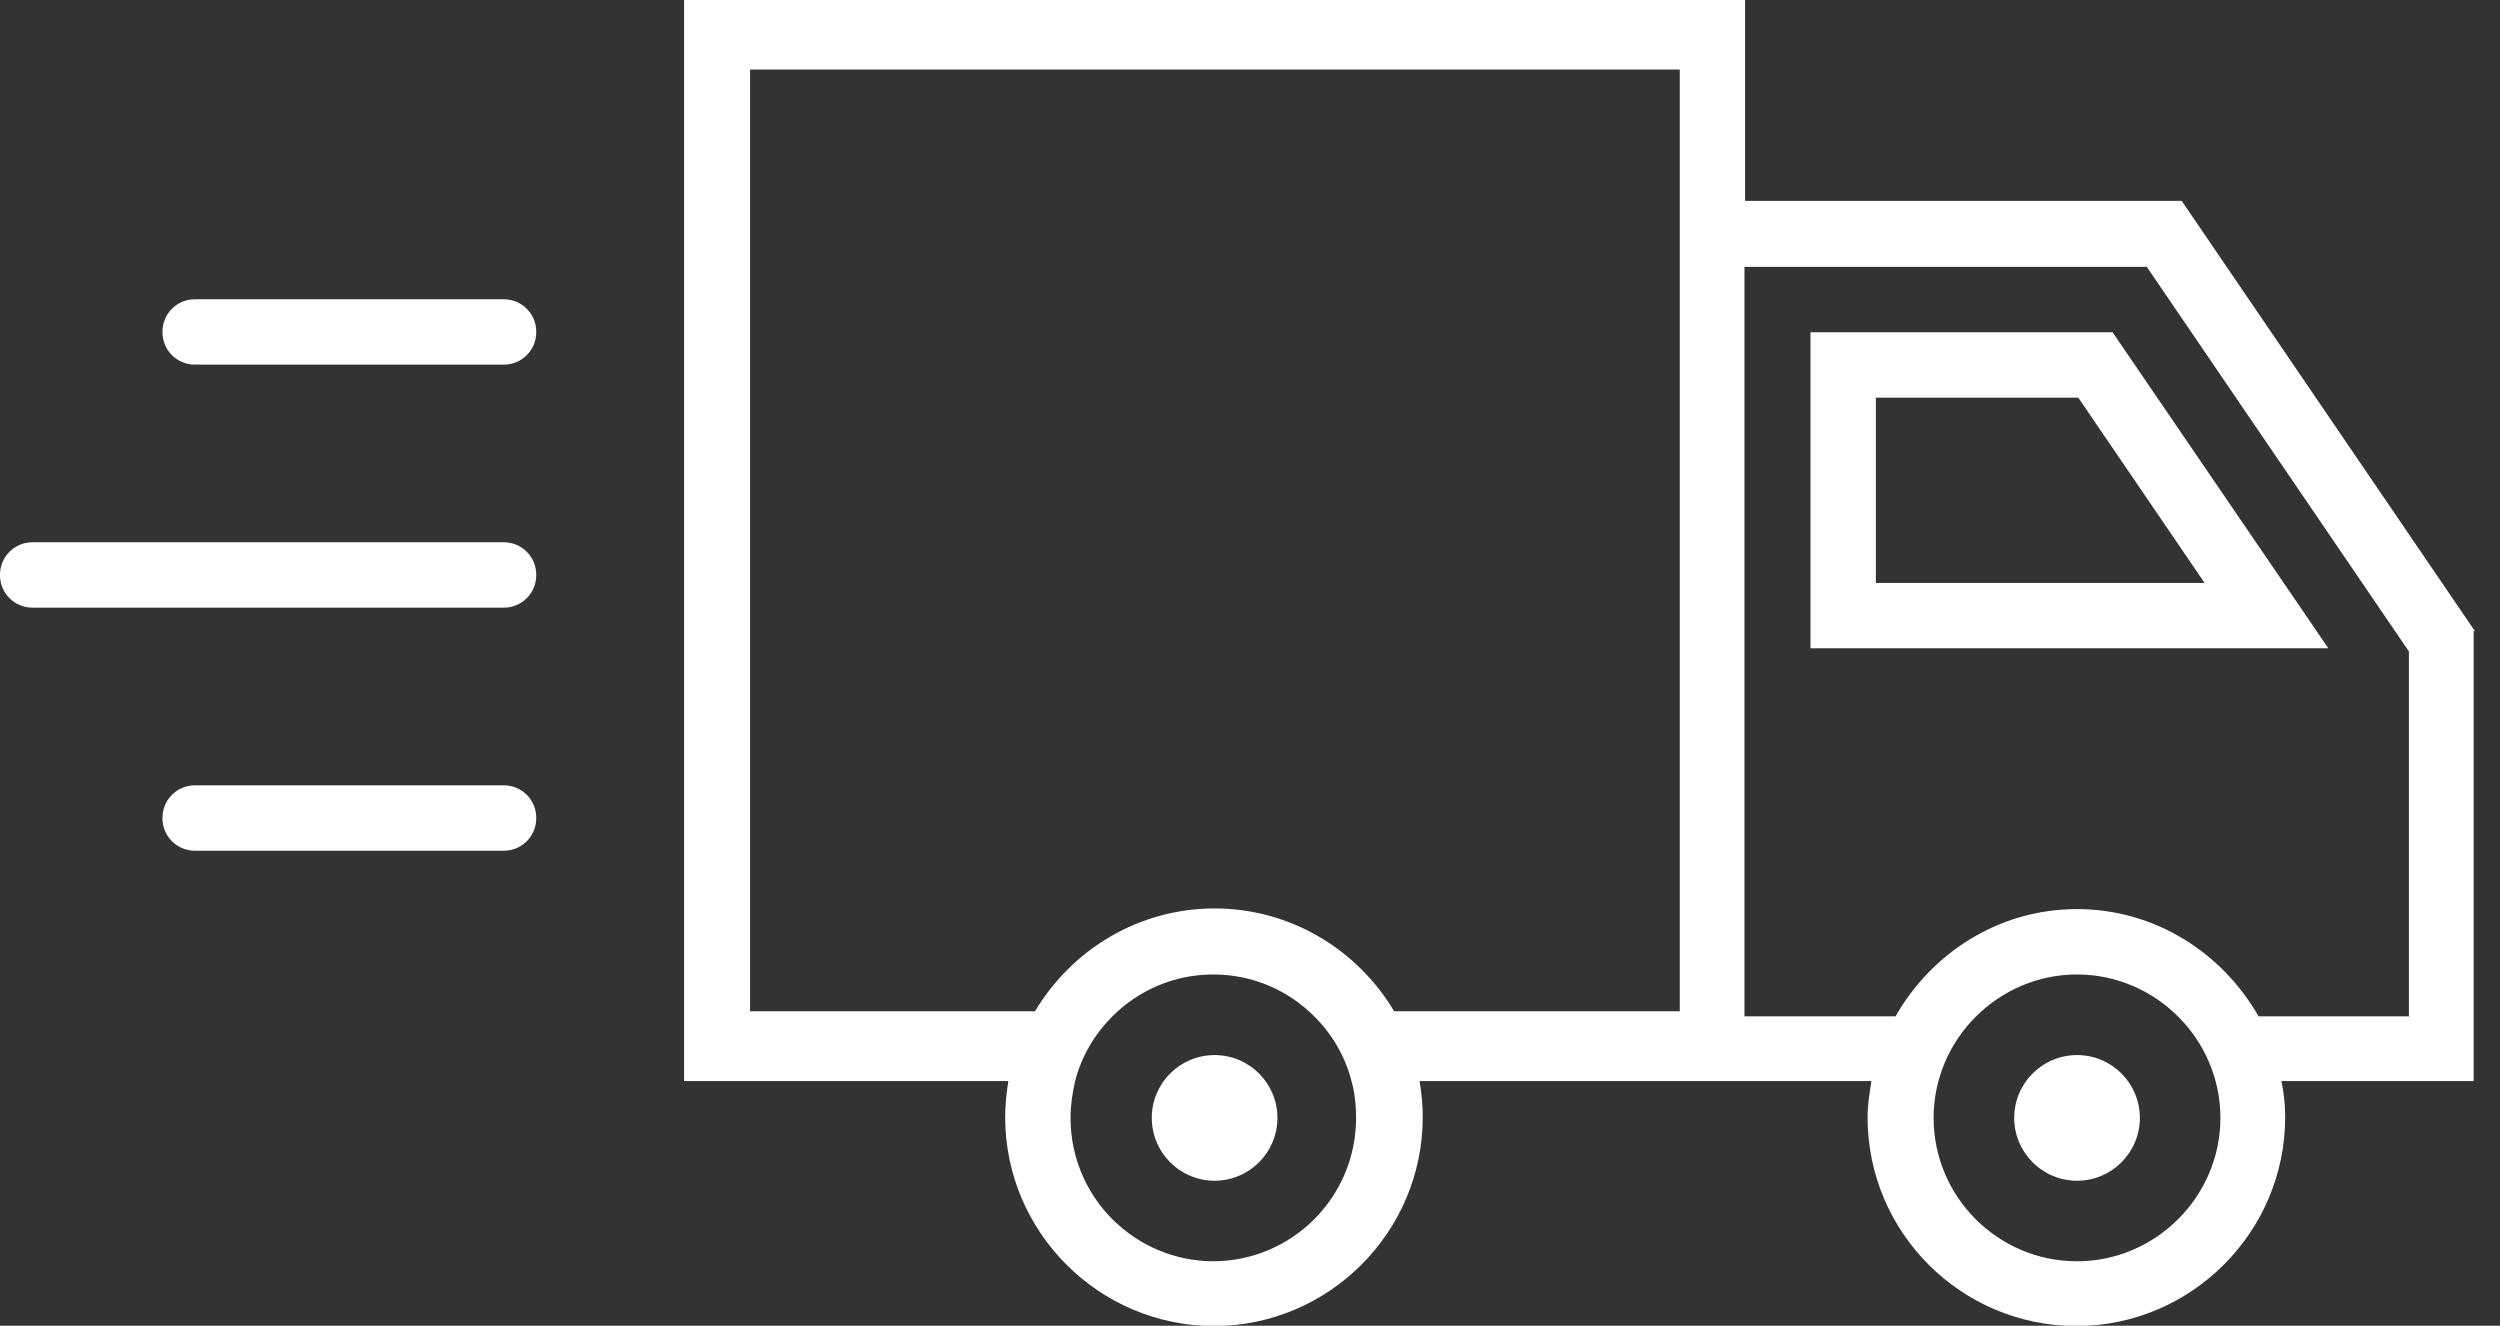
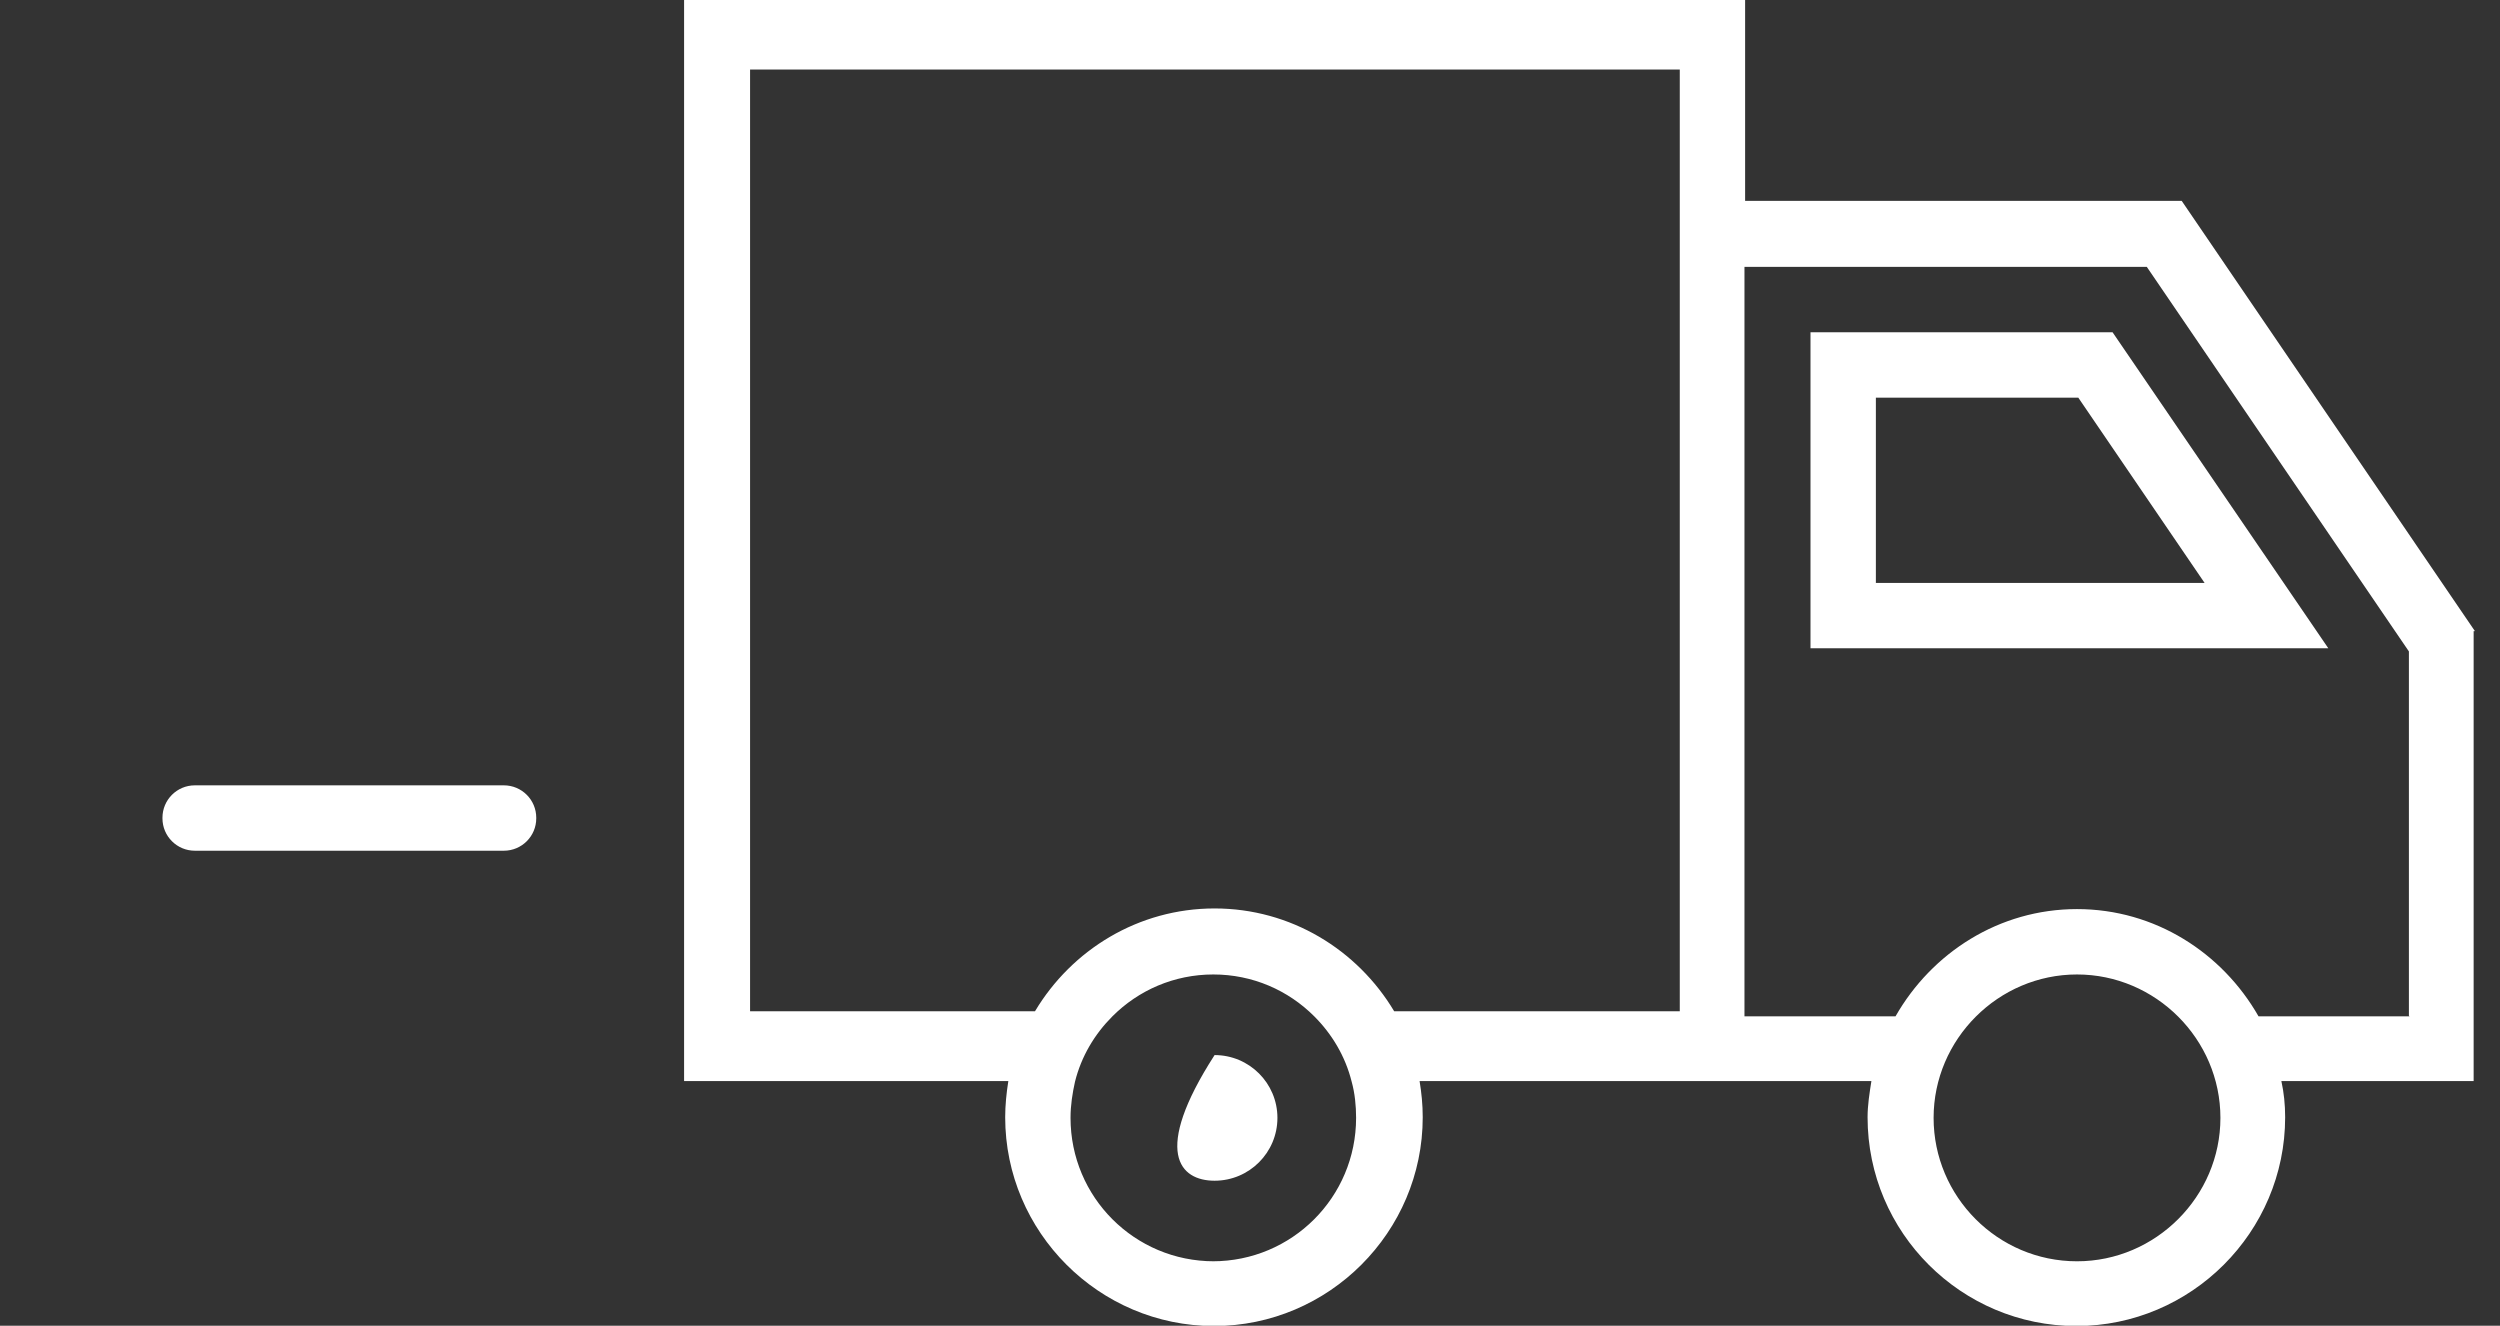
<svg xmlns="http://www.w3.org/2000/svg" width="66" height="35" viewBox="0 0 66 35" fill="none">
  <rect x="0" y="0" width="66" height="35" fill="#333333" stroke="none" />
-   <path d="M13.302 7.901H5.143C4.672 7.901 4.289 8.283 4.289 8.755V8.772C4.289 9.244 4.672 9.626 5.143 9.626H13.302C13.774 9.626 14.157 9.244 14.157 8.772V8.755C14.157 8.283 13.774 7.901 13.302 7.901Z" fill="white" />
-   <path d="M13.302 14.316H0.854C0.383 14.316 0 14.699 0 15.171V15.188C0 15.659 0.383 16.042 0.854 16.042H13.302C13.774 16.042 14.157 15.659 14.157 15.188V15.171C14.157 14.699 13.774 14.316 13.302 14.316Z" fill="white" />
  <path d="M13.302 20.733H5.143C4.672 20.733 4.289 21.116 4.289 21.588V21.605C4.289 22.076 4.672 22.459 5.143 22.459H13.302C13.774 22.459 14.157 22.076 14.157 21.605V21.588C14.157 21.116 13.774 20.733 13.302 20.733Z" fill="white" />
-   <path d="M32.065 31.171C32.981 31.171 33.724 30.428 33.724 29.512C33.724 28.596 32.981 27.854 32.065 27.854C31.149 27.854 30.407 28.596 30.407 29.512C30.407 30.428 31.149 31.171 32.065 31.171Z" fill="white" />
-   <path d="M54.834 31.171C55.75 31.171 56.492 30.428 56.492 29.512C56.492 28.596 55.75 27.854 54.834 27.854C53.918 27.854 53.175 28.596 53.175 29.512C53.175 30.428 53.918 31.171 54.834 31.171Z" fill="white" />
+   <path d="M32.065 31.171C32.981 31.171 33.724 30.428 33.724 29.512C33.724 28.596 32.981 27.854 32.065 27.854C30.407 30.428 31.149 31.171 32.065 31.171Z" fill="white" />
  <path d="M65.338 16.662L57.597 5.303H46.071V-0.007H18.06V28.54H26.62C26.57 28.858 26.537 29.177 26.537 29.495C26.537 32.527 29.016 35.007 32.049 35.007C35.081 35.007 37.56 32.527 37.56 29.495C37.56 29.16 37.527 28.842 37.477 28.54H44.329H49.405C49.355 28.858 49.304 29.177 49.304 29.495C49.304 32.544 51.784 35.007 54.816 35.007C57.849 35.007 60.328 32.527 60.328 29.495C60.328 29.16 60.295 28.842 60.228 28.54H65.304V16.662H65.338ZM32.049 33.298C29.954 33.298 28.262 31.606 28.262 29.512C28.262 29.177 28.313 28.858 28.38 28.557C28.547 27.887 28.899 27.3 29.368 26.831C30.055 26.144 30.993 25.726 32.032 25.726C33.071 25.726 34.009 26.144 34.696 26.831C35.165 27.3 35.517 27.887 35.684 28.557C35.768 28.858 35.801 29.194 35.801 29.512C35.801 31.606 34.109 33.298 32.015 33.298H32.049ZM44.346 26.697H36.806C35.835 25.072 34.076 23.983 32.065 23.983C30.055 23.983 28.296 25.072 27.324 26.697H19.802V1.836H44.346V26.697ZM54.833 33.298C52.739 33.298 51.047 31.589 51.047 29.512C51.047 27.434 52.756 25.726 54.833 25.726C56.91 25.726 58.619 27.434 58.619 29.512C58.619 31.589 56.91 33.298 54.833 33.298ZM63.612 26.831H59.625C58.67 25.156 56.894 24 54.833 24C52.773 24 50.997 25.156 50.042 26.831H46.054V7.046H56.676L63.595 17.198V26.814L63.612 26.831Z" fill="white" />
  <path d="M47.797 8.772V17.115H61.468L55.772 8.772H47.797ZM49.523 15.389V10.498H54.867L58.201 15.389H49.523Z" fill="white" />
</svg>